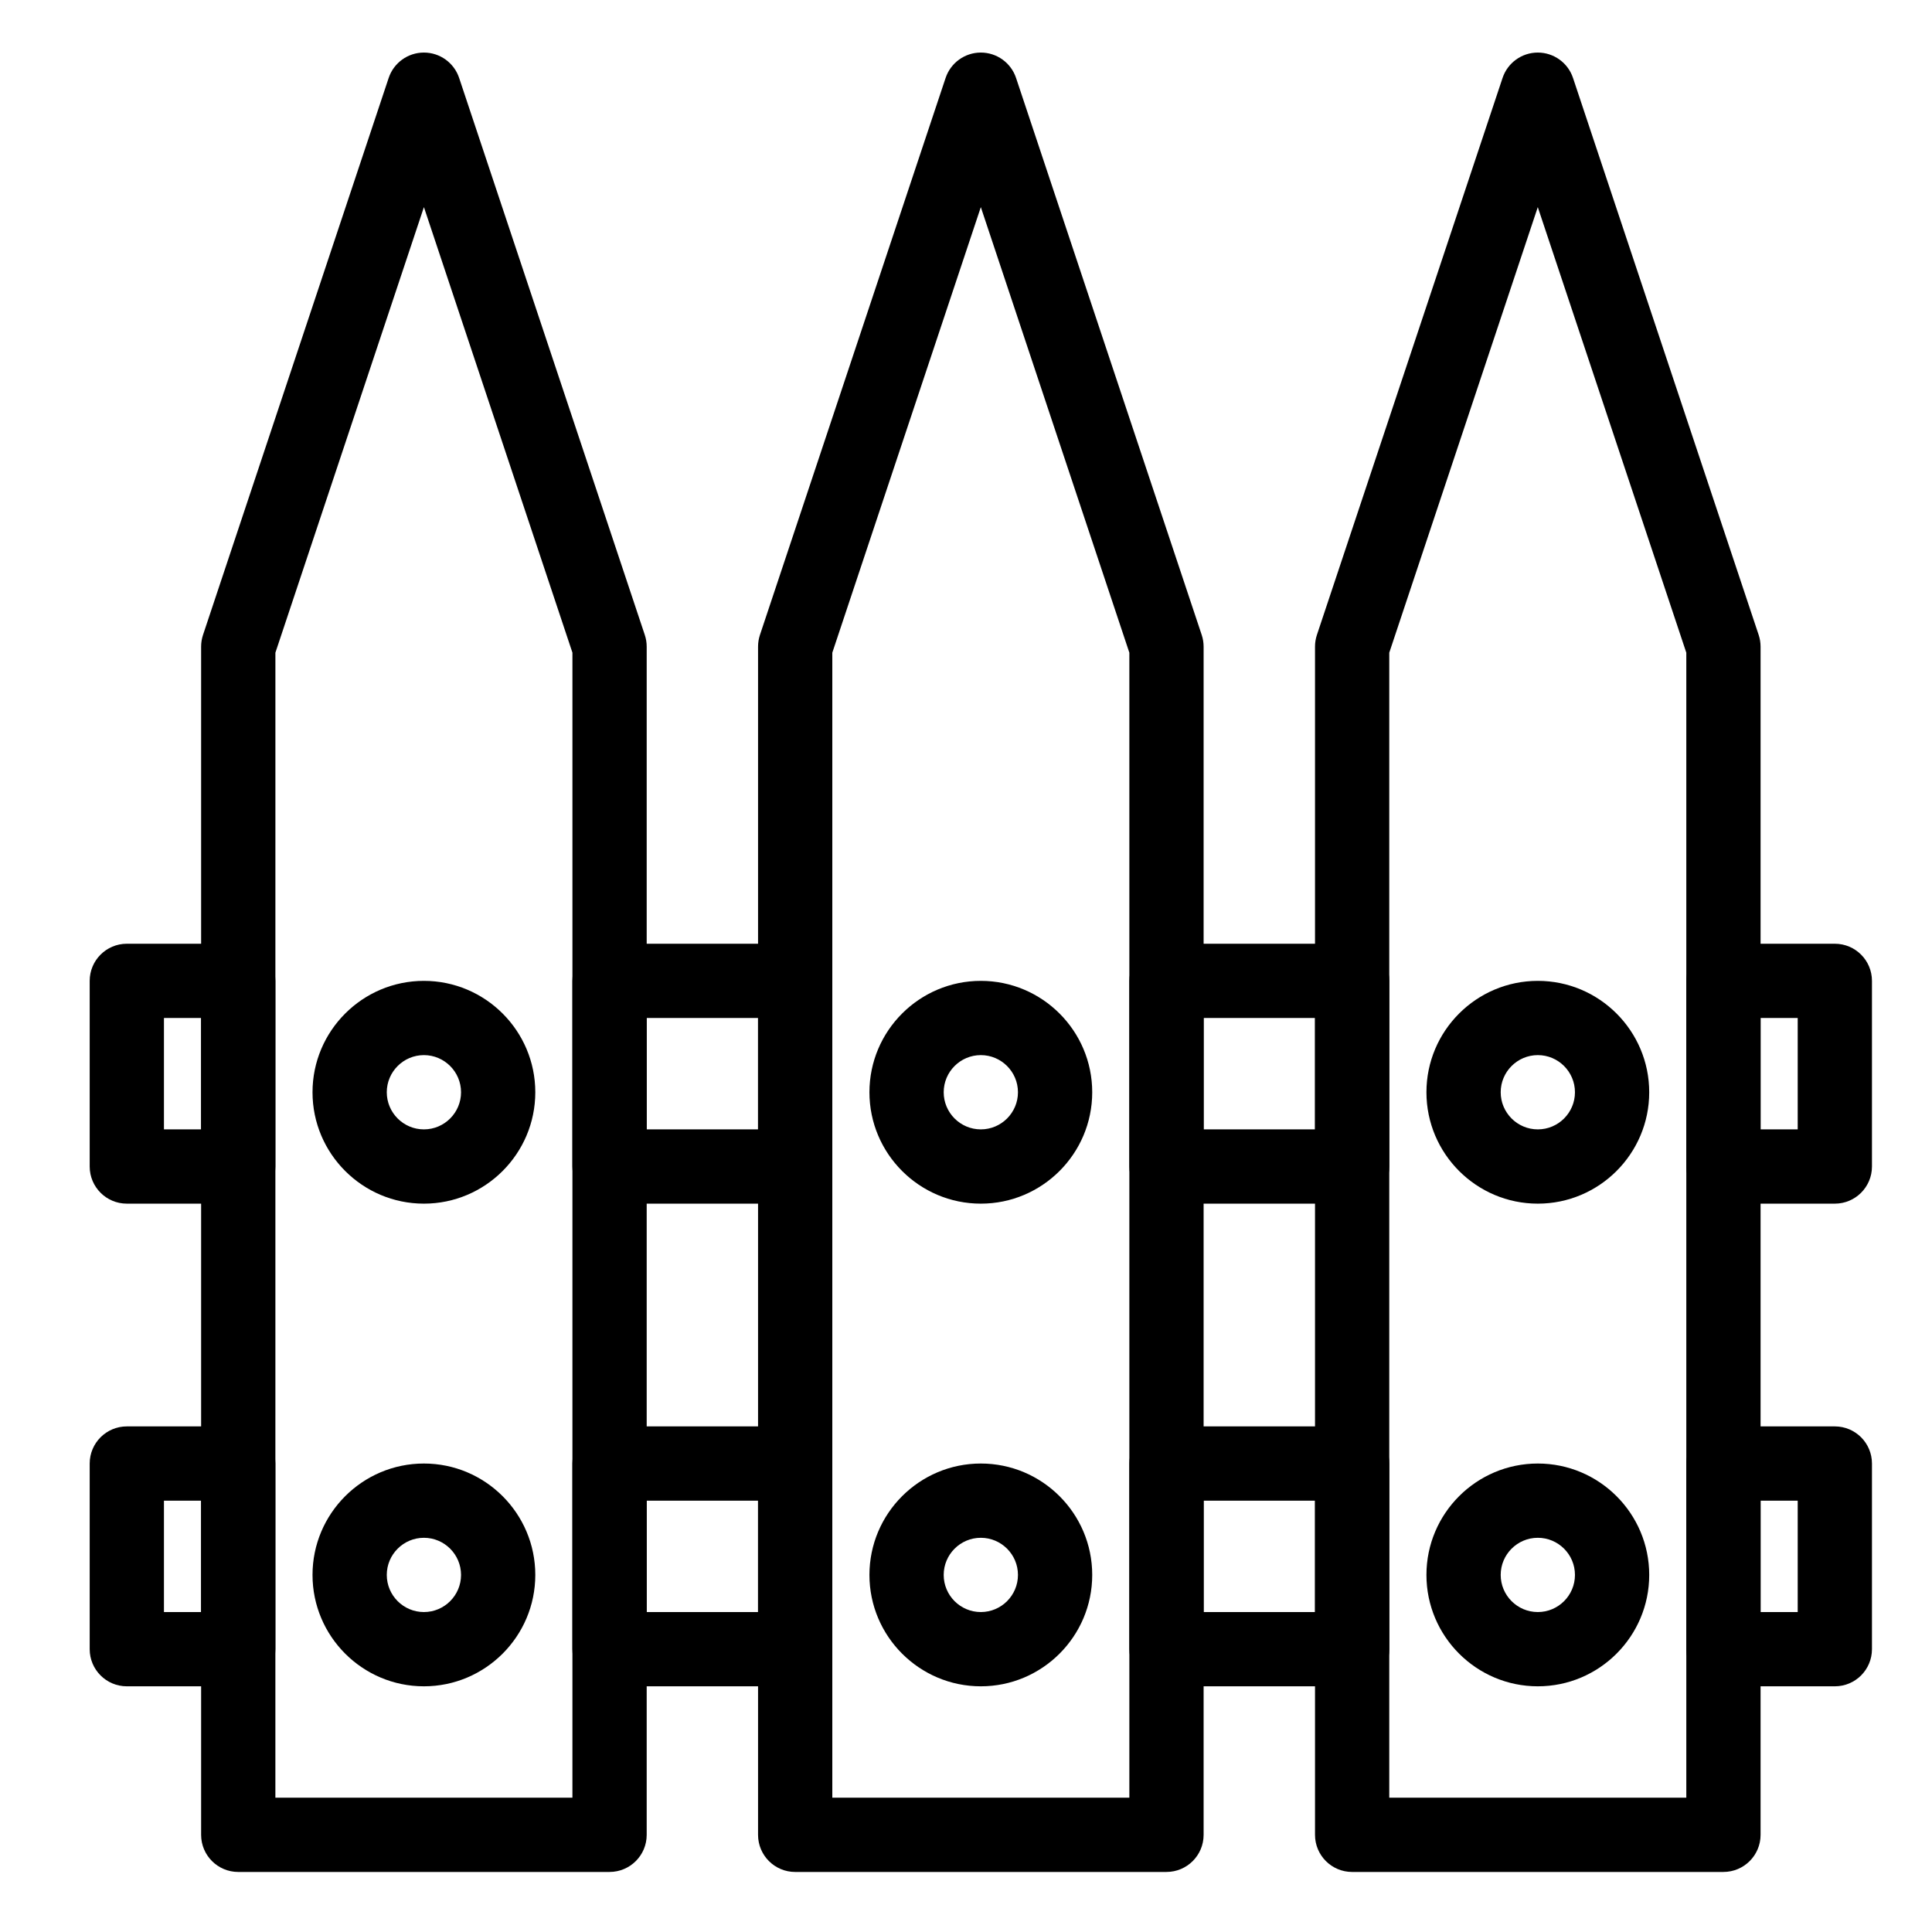
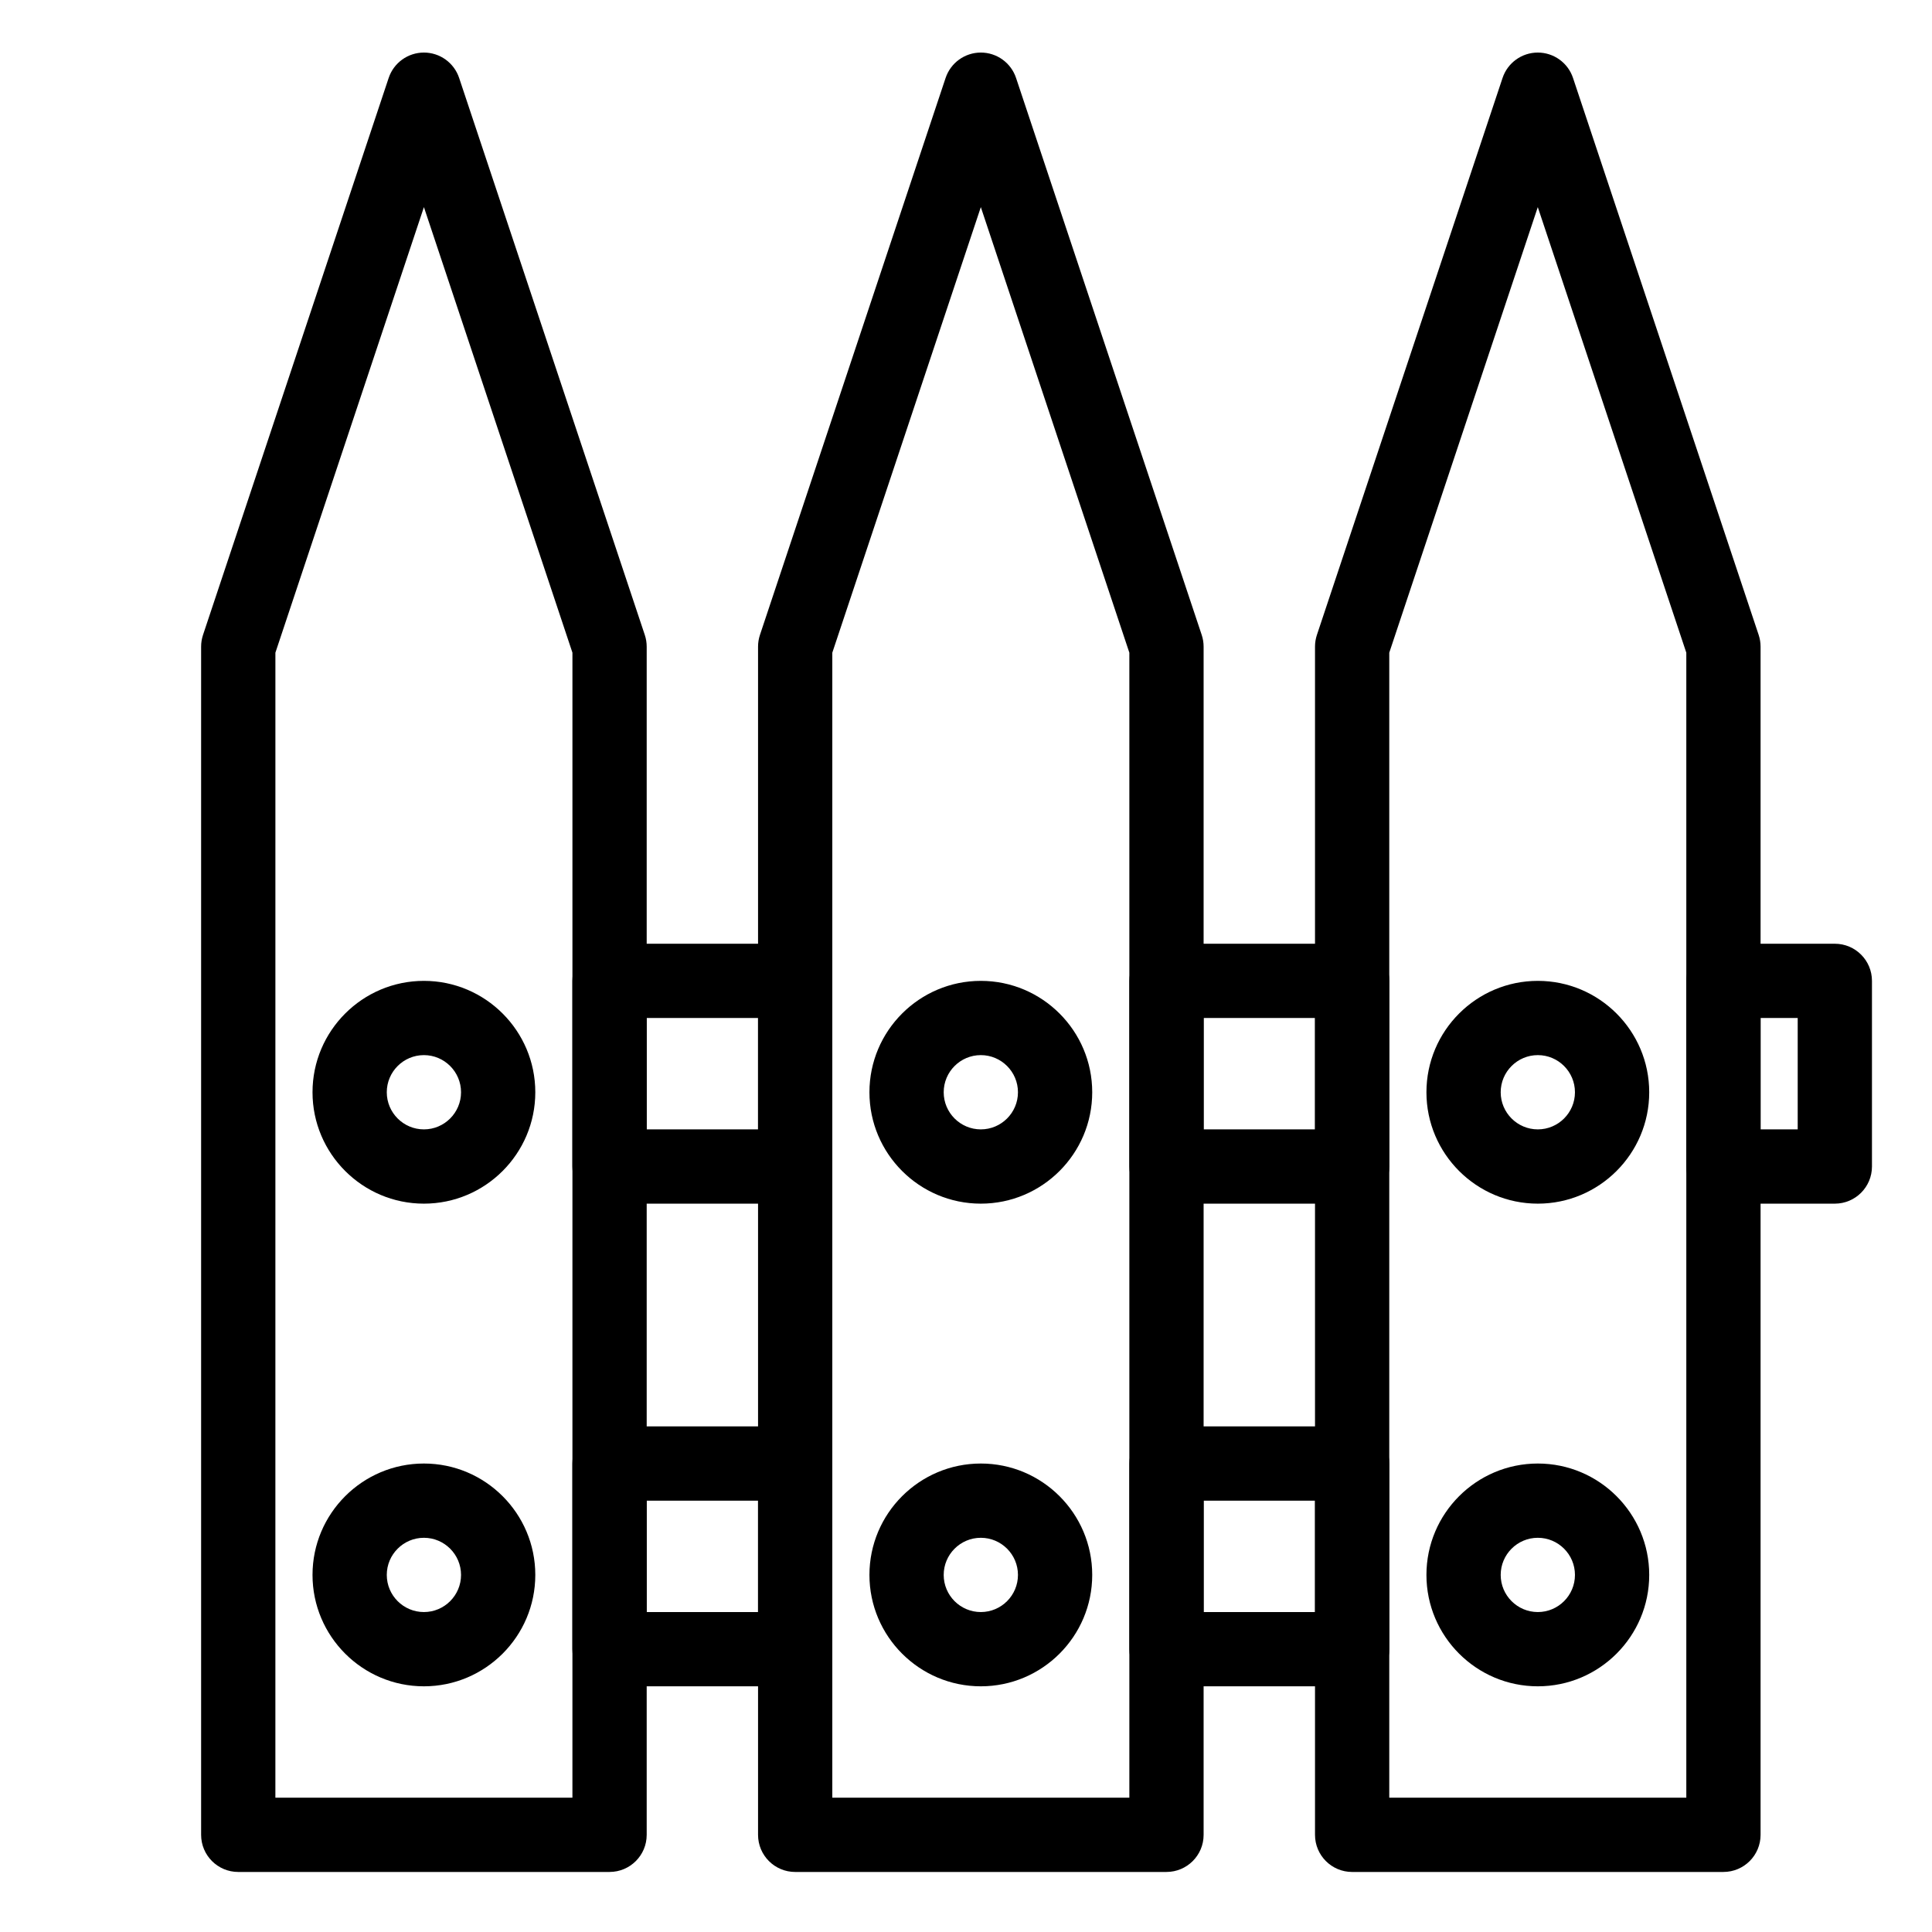
<svg xmlns="http://www.w3.org/2000/svg" fill="#000000" width="800px" height="800px" version="1.1" viewBox="144 144 512 512">
  <g>
    <path d="m305.54 640.09h-98.402c-5.434 0-9.84-4.406-9.84-9.84v-314.88c0-1.059 0.172-2.109 0.504-3.113l49.199-147.6c1.344-4.016 5.102-6.727 9.34-6.727 4.234 0 7.996 2.711 9.336 6.731l49.199 147.6c0.336 1.004 0.504 2.055 0.504 3.113v314.88c0 5.426-4.406 9.832-9.84 9.832zm-88.562-19.68h78.719l0.004-303.44-39.359-118.08-39.359 118.08z" />
    <path d="m256.34 462.98c-16.277 0-29.52-13.242-29.52-29.52 0-16.277 13.242-29.52 29.52-29.52 16.277 0 29.52 13.242 29.52 29.52 0 16.273-13.242 29.52-29.52 29.52zm0-39.363c-5.426 0-9.84 4.414-9.84 9.84s4.414 9.84 9.84 9.84c5.426 0 9.84-4.414 9.84-9.84s-4.414-9.84-9.84-9.84z" />
    <path d="m256.34 590.89c-16.277 0-29.52-13.242-29.52-29.52s13.242-29.52 29.52-29.52c16.277 0 29.52 13.242 29.52 29.52s-13.242 29.52-29.52 29.52zm0-39.359c-5.426 0-9.84 4.414-9.84 9.84s4.414 9.84 9.84 9.84c5.426 0 9.84-4.414 9.84-9.84s-4.414-9.84-9.84-9.84z" />
    <path d="m403.93 462.98c-16.277 0-29.52-13.242-29.52-29.52 0-16.277 13.242-29.52 29.52-29.52s29.52 13.242 29.52 29.52c0 16.273-13.242 29.52-29.52 29.52zm0-39.363c-5.426 0-9.84 4.414-9.84 9.84s4.414 9.84 9.84 9.84c5.426 0 9.84-4.414 9.84-9.84s-4.414-9.84-9.84-9.84z" />
    <path d="m403.93 590.89c-16.277 0-29.52-13.242-29.52-29.52s13.242-29.52 29.52-29.52 29.52 13.242 29.52 29.52-13.242 29.52-29.52 29.52zm0-39.359c-5.426 0-9.84 4.414-9.84 9.84s4.414 9.84 9.84 9.84c5.426 0 9.84-4.414 9.84-9.84s-4.414-9.84-9.84-9.84z" />
    <path d="m600.73 640.09h-98.398c-5.434 0-9.84-4.406-9.84-9.84v-314.88c0-1.059 0.172-2.109 0.504-3.113l49.199-147.6c1.34-4.016 5.102-6.727 9.336-6.727s7.996 2.711 9.336 6.731l49.199 147.6c0.336 1.004 0.504 2.055 0.504 3.113v314.88c0 5.426-4.406 9.832-9.84 9.832zm-88.559-19.68h78.719v-303.44l-39.359-118.08-39.359 118.08z" />
    <path d="m551.54 462.98c-16.277 0-29.52-13.242-29.52-29.52 0-16.277 13.242-29.52 29.52-29.52s29.52 13.242 29.52 29.52c0 16.273-13.242 29.52-29.52 29.52zm0-39.363c-5.426 0-9.84 4.414-9.84 9.84s4.414 9.84 9.84 9.84c5.426 0 9.84-4.414 9.84-9.84s-4.414-9.84-9.84-9.84z" />
    <path d="m551.54 590.89c-16.277 0-29.52-13.242-29.52-29.52s13.242-29.52 29.52-29.52 29.52 13.242 29.52 29.52-13.242 29.52-29.52 29.52zm0-39.359c-5.426 0-9.84 4.414-9.84 9.84s4.414 9.84 9.84 9.84c5.426 0 9.84-4.414 9.84-9.84s-4.414-9.84-9.84-9.84z" />
    <path d="m354.73 462.98h-49.199c-5.434 0-9.84-4.406-9.84-9.84v-49.199c0-5.434 4.406-9.84 9.84-9.84h49.199c5.434 0 9.84 4.406 9.84 9.84v49.199c0 5.43-4.406 9.84-9.84 9.84zm-39.359-19.684h29.52v-29.52h-29.52z" />
    <path d="m502.34 462.98h-49.199c-5.434 0-9.84-4.406-9.84-9.84v-49.199c0-5.434 4.406-9.84 9.84-9.84h49.199c5.434 0 9.84 4.406 9.84 9.84v49.199c0 5.43-4.406 9.84-9.84 9.84zm-39.359-19.684h29.52v-29.52h-29.52z" />
    <path d="m502.34 590.89h-49.199c-5.434 0-9.84-4.406-9.84-9.84v-49.199c0-5.434 4.406-9.84 9.84-9.84h49.199c5.434 0 9.84 4.406 9.84 9.84v49.199c0 5.434-4.406 9.84-9.84 9.84zm-39.359-19.68h29.52v-29.52h-29.52z" />
    <path d="m354.73 590.89h-49.199c-5.434 0-9.84-4.406-9.84-9.84v-49.199c0-5.434 4.406-9.84 9.84-9.84h49.199c5.434 0 9.84 4.406 9.84 9.84v49.199c0 5.434-4.406 9.84-9.84 9.84zm-39.359-19.68h29.52v-29.52h-29.52z" />
-     <path d="m207.13 462.98h-29.52c-5.434 0-9.84-4.406-9.84-9.84v-49.199c0-5.434 4.406-9.84 9.84-9.84h29.52c5.434 0 9.84 4.406 9.84 9.84v49.199c0 5.43-4.402 9.84-9.84 9.84zm-19.68-19.684h9.84v-29.52h-9.84z" />
-     <path d="m207.13 590.89h-29.52c-5.434 0-9.84-4.406-9.84-9.84v-49.199c0-5.434 4.406-9.84 9.84-9.84h29.52c5.434 0 9.84 4.406 9.84 9.84v49.199c0 5.434-4.402 9.84-9.84 9.84zm-19.68-19.68h9.84v-29.52h-9.84z" />
    <path d="m630.25 462.98h-29.52c-5.434 0-9.84-4.406-9.84-9.84v-49.199c0-5.434 4.406-9.84 9.84-9.84h29.52c5.434 0 9.84 4.406 9.84 9.84v49.199c0 5.43-4.406 9.84-9.84 9.84zm-19.68-19.684h9.84v-29.52h-9.84z" />
-     <path d="m630.25 590.89h-29.52c-5.434 0-9.84-4.406-9.84-9.84v-49.199c0-5.434 4.406-9.84 9.84-9.84h29.52c5.434 0 9.84 4.406 9.84 9.84v49.199c0 5.434-4.406 9.84-9.84 9.84zm-19.68-19.68h9.84v-29.52h-9.84z" />
    <path d="m453.13 640.09h-98.398c-5.434 0-9.84-4.406-9.84-9.84v-314.88c0-1.059 0.172-2.109 0.504-3.113l49.199-147.6c1.344-4.016 5.102-6.727 9.336-6.727s7.996 2.711 9.336 6.731l49.199 147.6c0.336 1.004 0.504 2.055 0.504 3.113v314.88c0.004 5.426-4.406 9.832-9.84 9.832zm-88.559-19.68h78.719v-303.44l-39.359-118.08-39.359 118.08z" />
  </g>
</svg>